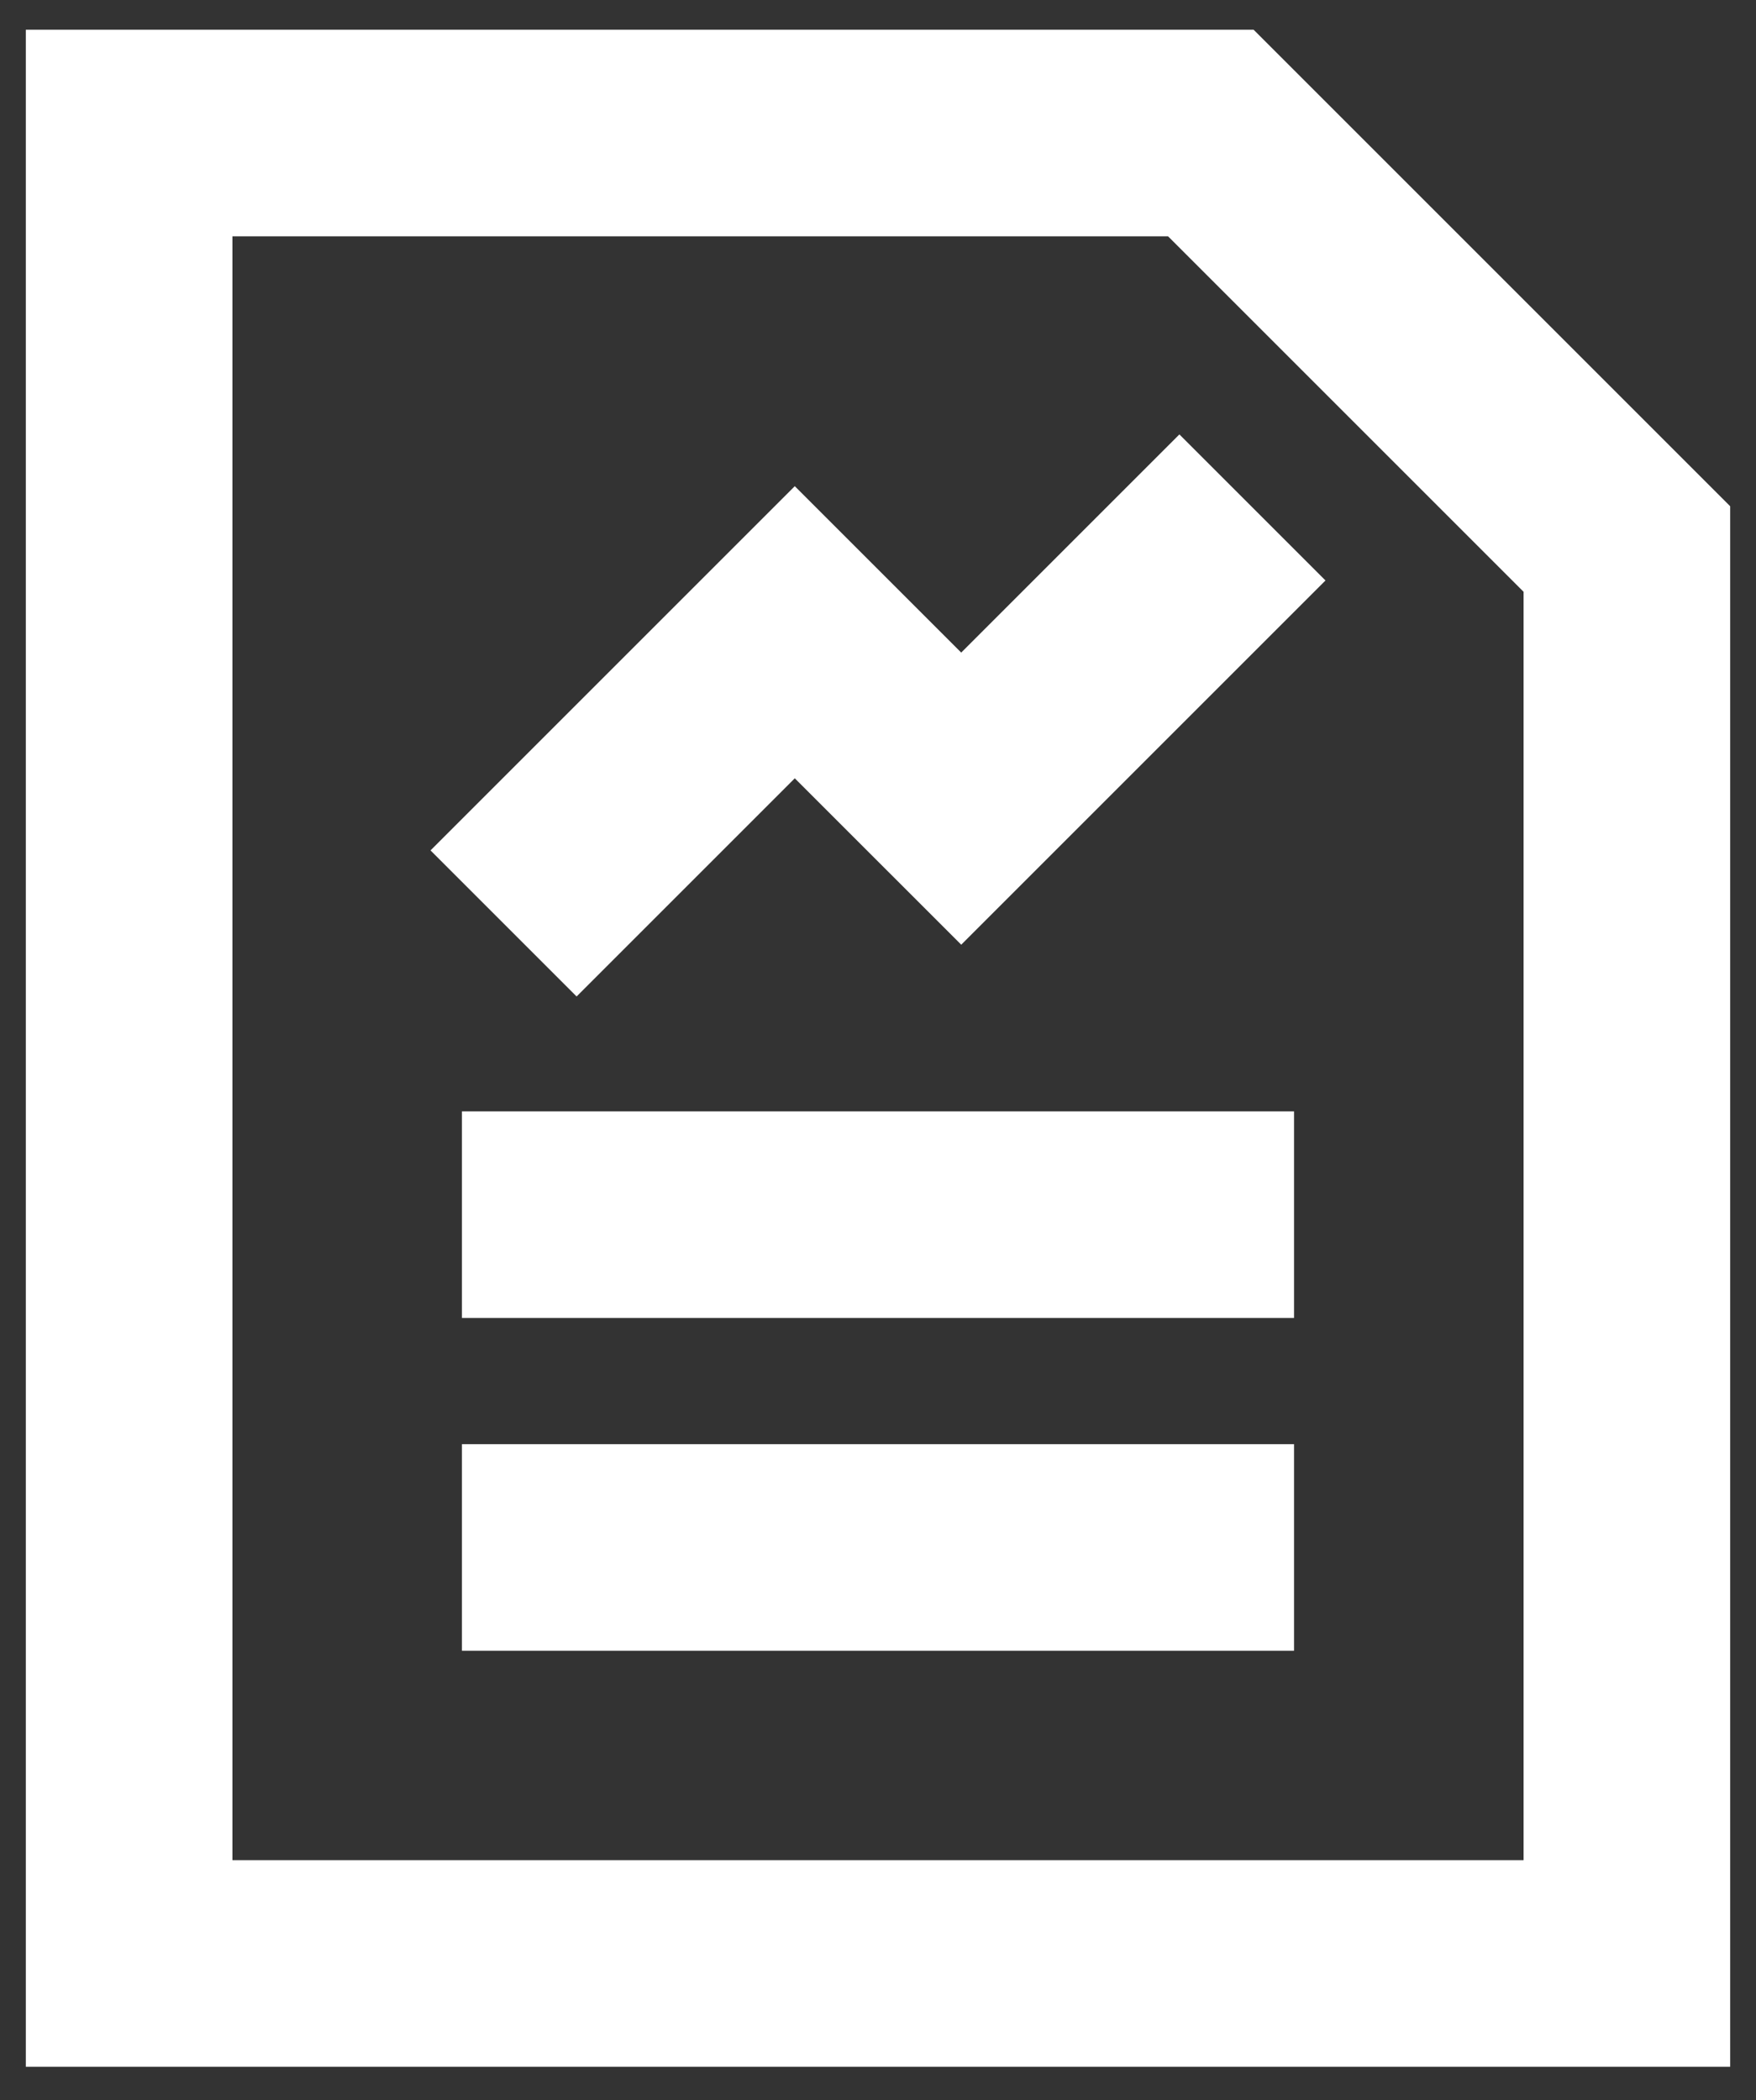
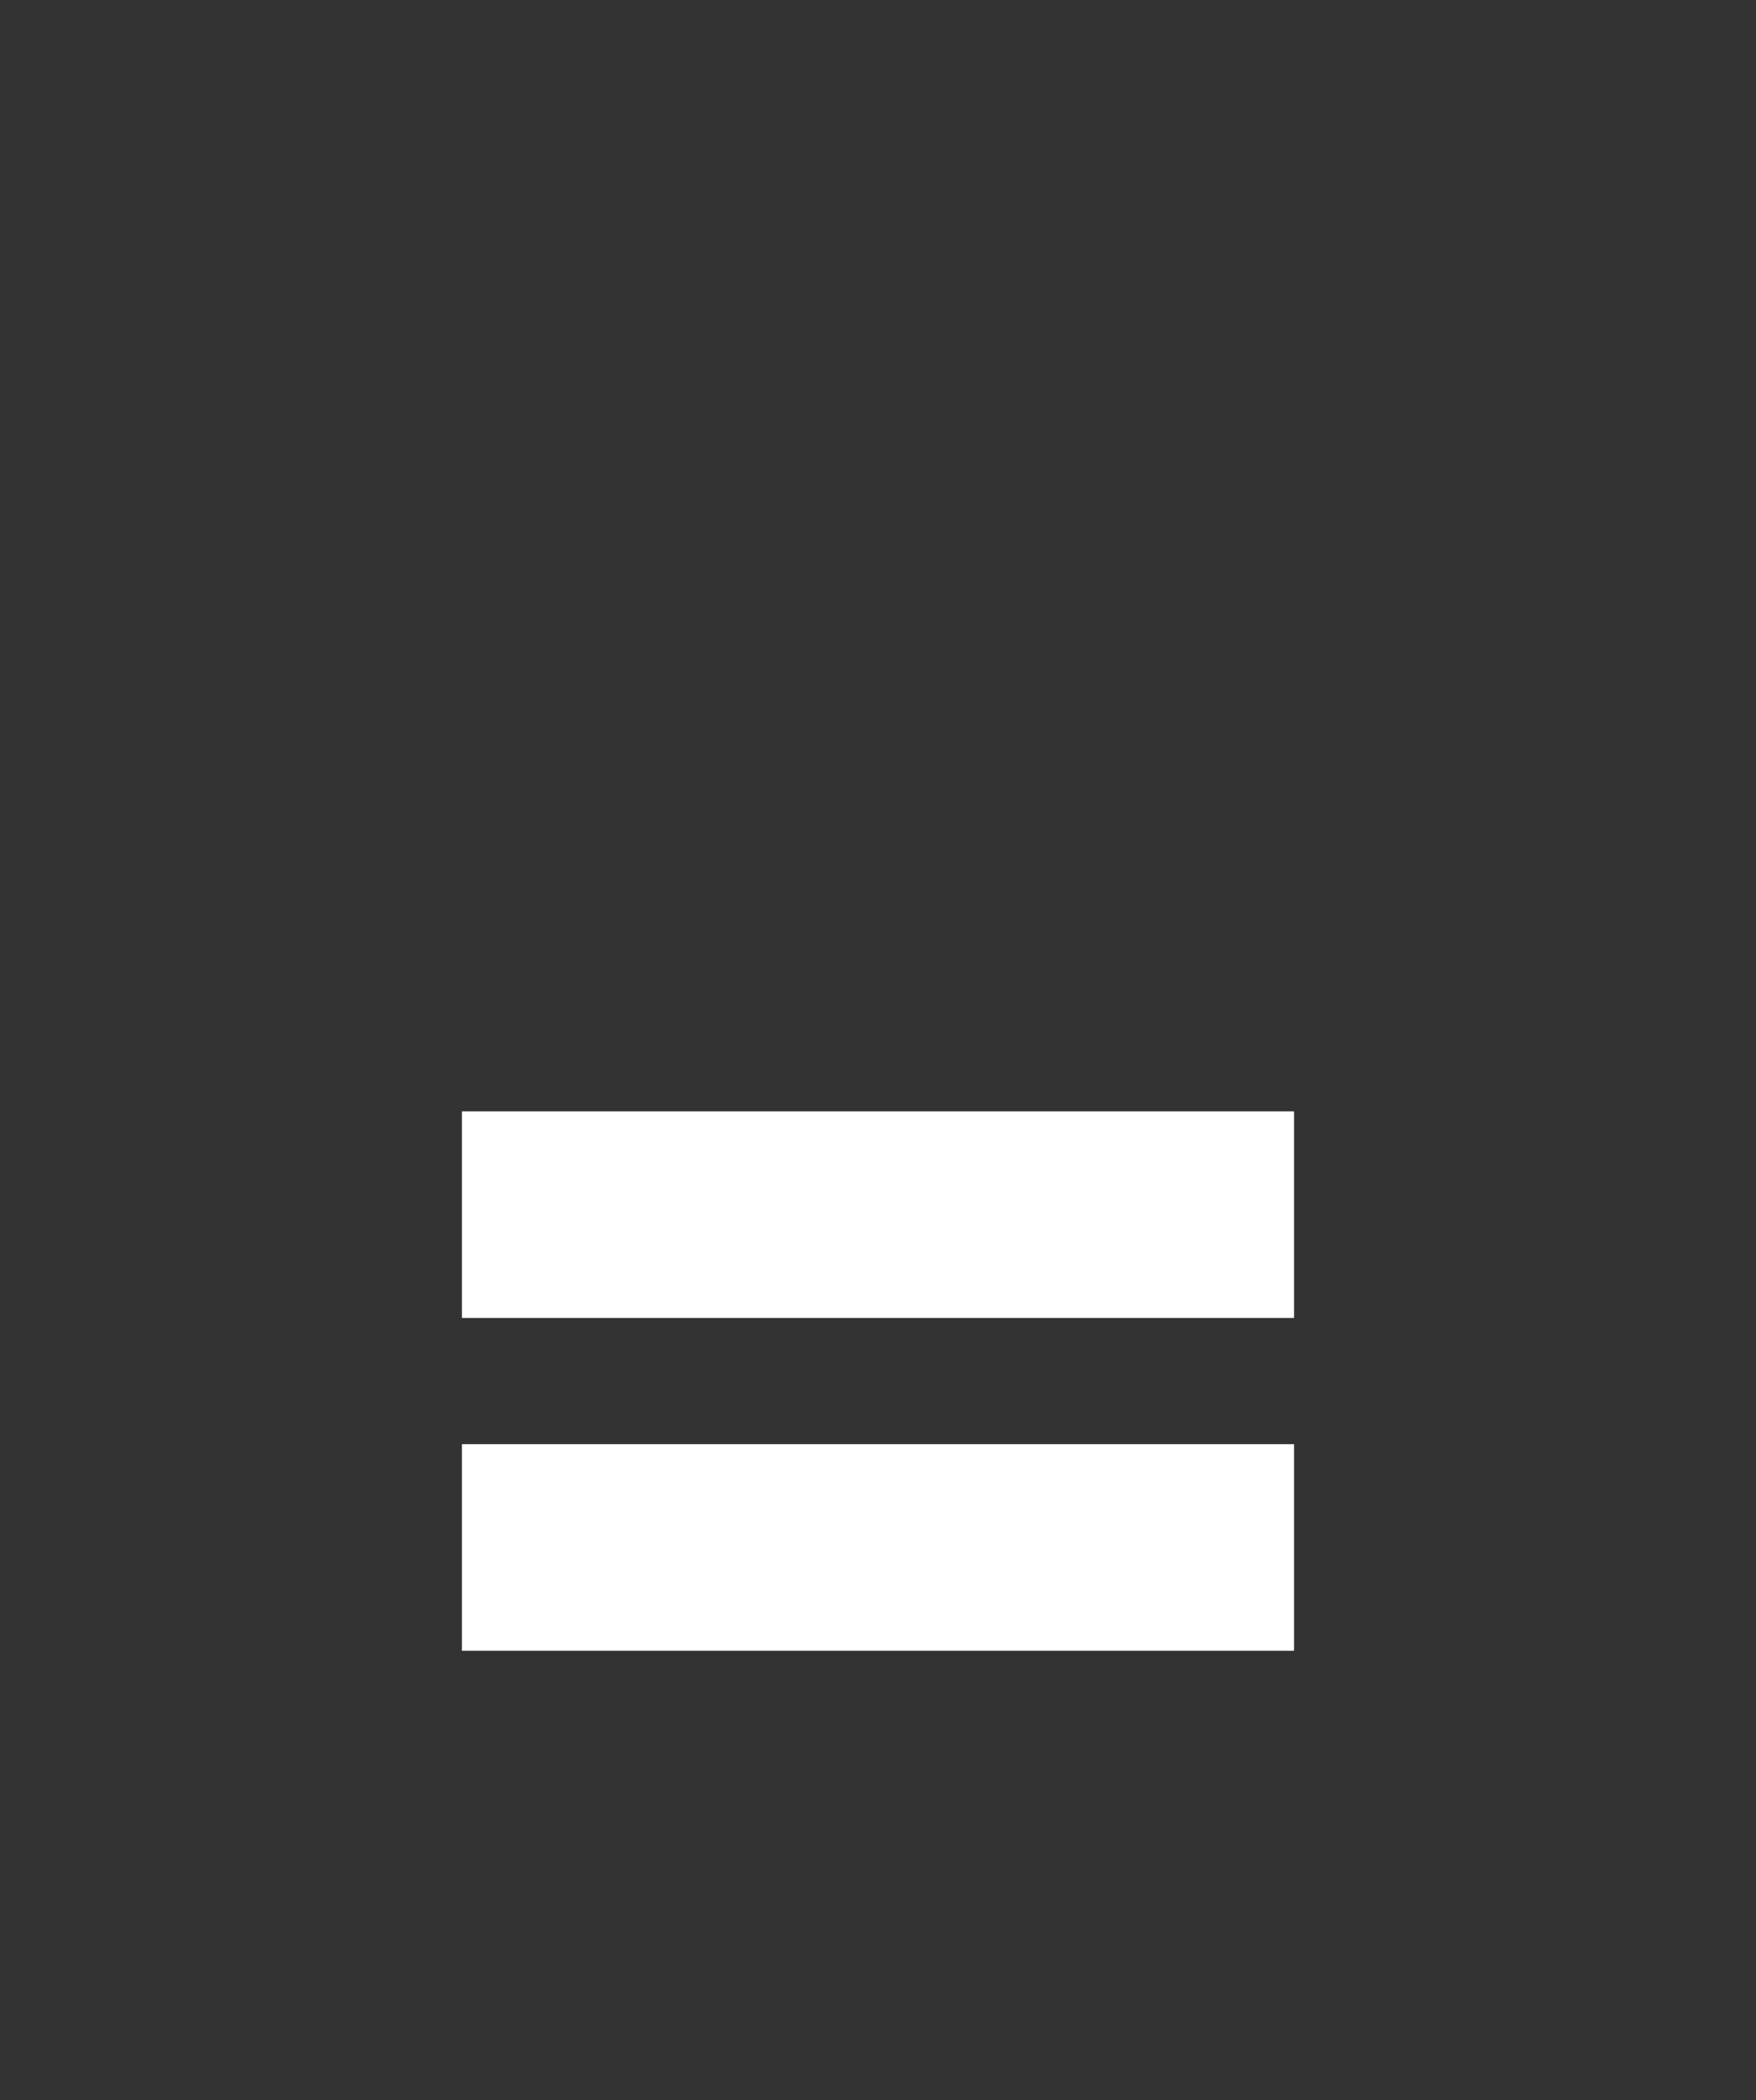
<svg xmlns="http://www.w3.org/2000/svg" width="51" height="61" viewBox="0 0 51 61" fill="none">
  <rect x="0" y="0" width="51" height="61" fill="#333333" stroke="none" />
  <g id="file-report">
-     <path id="vector 2061" d="M14.625 26.822L23.083 18.364L27.917 23.197L36.375 14.739" stroke="white" stroke-width="6" />
    <path id="vector 2062" d="M13.416 35.281H37.583" stroke="white" stroke-width="6" />
    <path id="vector 2063" d="M13.416 44.947H37.583" stroke="white" stroke-width="6" />
-     <path id="Rectangle 844" d="M35.167 3.864H3.75V57.03H47.25V15.947L35.167 3.864Z" stroke="white" stroke-width="6" />
  </g>
</svg>